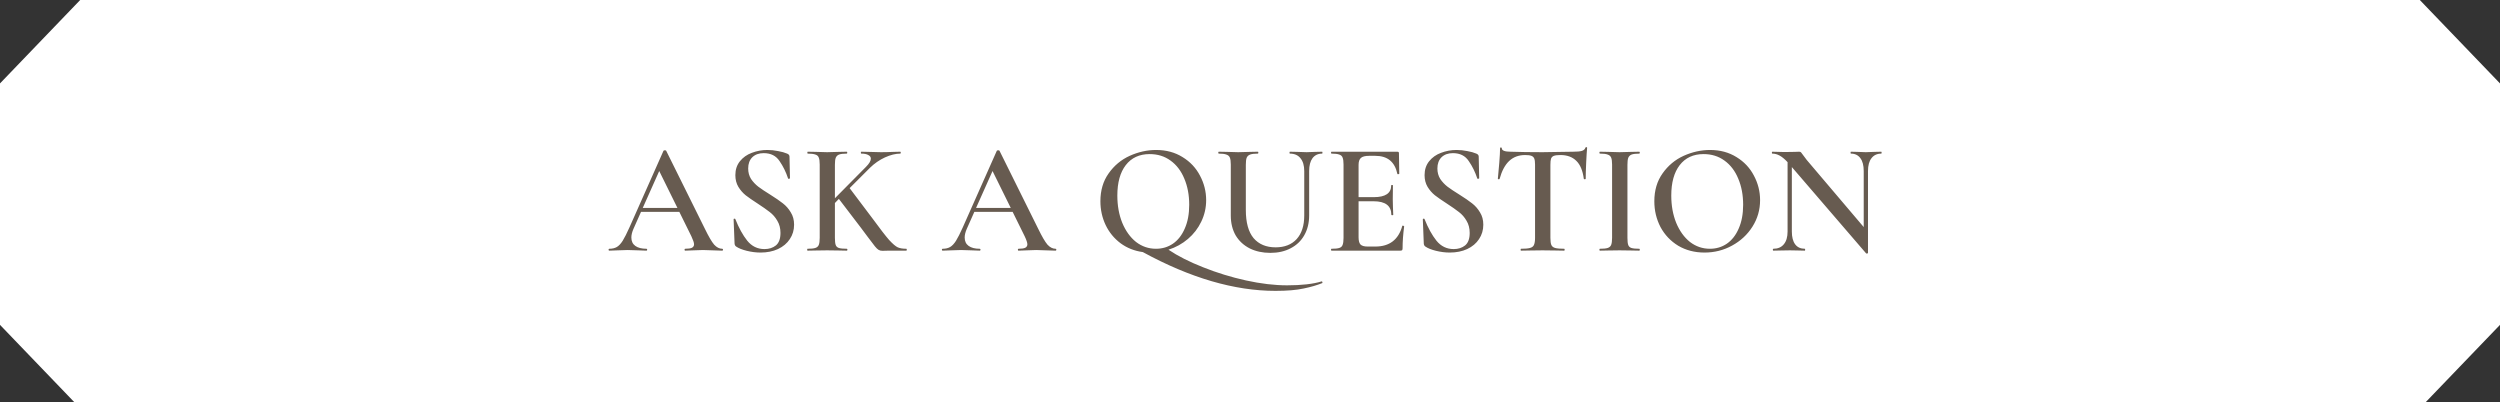
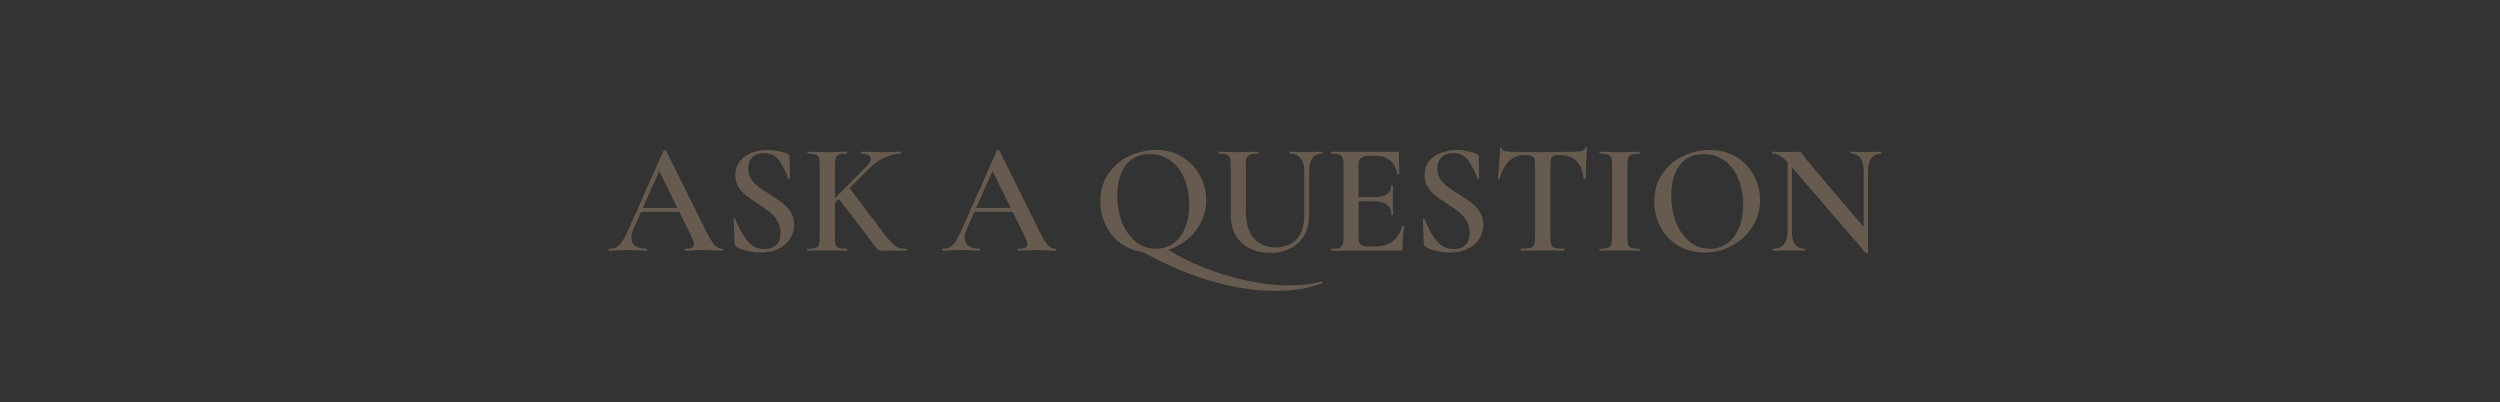
<svg xmlns="http://www.w3.org/2000/svg" width="379" height="61" viewBox="0 0 379 61" fill="none">
  <rect x="0" y="0" width="379" height="61" fill="#333333" stroke="none" />
  <g clip-path="url(#clip0_2_9)">
-     <path fill-rule="evenodd" clip-rule="evenodd" d="M12.156 0H366.843L379 12.647V49.248L367.703 61H11.296L0 49.249V12.646L12.156 0Z" fill="white" />
    <path d="M109.49 37.712C109.57 37.712 109.61 37.76 109.61 37.856C109.61 37.952 109.57 38 109.49 38C109.186 38 108.698 37.984 108.026 37.952C107.354 37.92 106.866 37.904 106.562 37.904C106.162 37.904 105.69 37.92 105.146 37.952C104.602 37.984 104.178 38 103.874 38C103.81 38 103.778 37.952 103.778 37.856C103.778 37.76 103.81 37.712 103.874 37.712C104.338 37.712 104.674 37.664 104.882 37.568C105.106 37.456 105.218 37.28 105.218 37.04C105.218 36.8 105.082 36.392 104.81 35.816L102.986 32.12H97.178L96.026 34.712C95.818 35.192 95.714 35.624 95.714 36.008C95.714 36.568 95.914 36.992 96.314 37.28C96.714 37.568 97.274 37.712 97.994 37.712C98.074 37.712 98.114 37.76 98.114 37.856C98.114 37.952 98.074 38 97.994 38C97.706 38 97.29 37.984 96.746 37.952C96.138 37.92 95.61 37.904 95.162 37.904C94.73 37.904 94.226 37.92 93.65 37.952C93.138 37.984 92.714 38 92.378 38C92.298 38 92.258 37.952 92.258 37.856C92.258 37.76 92.298 37.712 92.378 37.712C92.826 37.712 93.202 37.624 93.506 37.448C93.81 37.272 94.106 36.96 94.394 36.512C94.682 36.048 95.026 35.368 95.426 34.472L100.586 22.856C100.618 22.808 100.69 22.784 100.802 22.784C100.914 22.784 100.978 22.808 100.994 22.856L106.874 34.712C107.434 35.864 107.898 36.656 108.266 37.088C108.65 37.504 109.058 37.712 109.49 37.712ZM97.442 31.52H102.698L99.938 25.928L97.442 31.52ZM113.424 25.544C113.424 26.136 113.568 26.664 113.856 27.128C114.16 27.576 114.528 27.968 114.96 28.304C115.408 28.64 116.008 29.04 116.76 29.504C117.576 30.016 118.216 30.456 118.68 30.824C119.16 31.192 119.56 31.648 119.88 32.192C120.216 32.72 120.384 33.344 120.384 34.064C120.384 34.88 120.168 35.608 119.736 36.248C119.32 36.888 118.72 37.392 117.936 37.76C117.168 38.112 116.288 38.288 115.296 38.288C114.624 38.288 113.928 38.2 113.208 38.024C112.504 37.848 111.968 37.632 111.6 37.376C111.456 37.28 111.376 37.128 111.36 36.92L111.216 33.272V33.248C111.216 33.184 111.256 33.152 111.336 33.152C111.416 33.136 111.464 33.16 111.48 33.224C112.008 34.552 112.608 35.64 113.28 36.488C113.968 37.336 114.84 37.76 115.896 37.76C116.584 37.76 117.16 37.576 117.624 37.208C118.088 36.824 118.32 36.192 118.32 35.312C118.32 34.608 118.16 33.992 117.84 33.464C117.536 32.936 117.152 32.496 116.688 32.144C116.24 31.792 115.624 31.36 114.84 30.848C114.072 30.352 113.472 29.936 113.04 29.6C112.608 29.248 112.24 28.824 111.936 28.328C111.632 27.816 111.48 27.224 111.48 26.552C111.48 25.72 111.712 25.016 112.176 24.44C112.64 23.864 113.24 23.44 113.976 23.168C114.728 22.88 115.512 22.736 116.328 22.736C116.872 22.736 117.416 22.792 117.96 22.904C118.504 23 118.96 23.128 119.328 23.288C119.568 23.384 119.688 23.536 119.688 23.744L119.76 27.008C119.76 27.056 119.712 27.088 119.616 27.104C119.536 27.12 119.488 27.104 119.472 27.056C119.152 26.08 118.72 25.2 118.176 24.416C117.648 23.616 116.848 23.216 115.776 23.216C115.056 23.216 114.48 23.424 114.048 23.84C113.632 24.256 113.424 24.824 113.424 25.544ZM137.396 37.712C137.444 37.712 137.468 37.76 137.468 37.856C137.468 37.952 137.444 38 137.396 38H134.708L133.772 38.024C133.548 38.024 133.356 37.976 133.196 37.88C133.036 37.784 132.852 37.608 132.644 37.352C132.436 37.096 132.052 36.592 131.492 35.84L130.508 34.52L127.172 30.152L126.572 30.776V36.056C126.572 36.552 126.612 36.912 126.692 37.136C126.772 37.36 126.932 37.512 127.172 37.592C127.428 37.672 127.828 37.712 128.372 37.712C128.436 37.712 128.468 37.76 128.468 37.856C128.468 37.952 128.436 38 128.372 38C127.86 38 127.452 37.992 127.148 37.976L125.396 37.952L123.692 37.976C123.388 37.992 122.964 38 122.42 38C122.388 38 122.372 37.952 122.372 37.856C122.372 37.76 122.388 37.712 122.42 37.712C122.964 37.712 123.356 37.672 123.596 37.592C123.852 37.512 124.028 37.36 124.124 37.136C124.22 36.896 124.268 36.536 124.268 36.056V24.944C124.268 24.464 124.22 24.112 124.124 23.888C124.044 23.664 123.876 23.512 123.62 23.432C123.364 23.336 122.972 23.288 122.444 23.288C122.412 23.288 122.396 23.24 122.396 23.144C122.396 23.048 122.412 23 122.444 23L123.716 23.024C124.42 23.056 124.98 23.072 125.396 23.072C125.876 23.072 126.468 23.056 127.172 23.024L128.372 23C128.42 23 128.444 23.048 128.444 23.144C128.444 23.24 128.42 23.288 128.372 23.288C127.844 23.288 127.452 23.336 127.196 23.432C126.956 23.528 126.788 23.696 126.692 23.936C126.612 24.16 126.572 24.512 126.572 24.992V30.056L131.276 25.304C131.772 24.808 132.02 24.392 132.02 24.056C132.02 23.816 131.892 23.632 131.636 23.504C131.396 23.36 131.036 23.288 130.556 23.288C130.524 23.288 130.508 23.24 130.508 23.144C130.508 23.048 130.524 23 130.556 23L131.636 23.024C132.34 23.056 132.98 23.072 133.556 23.072C134.18 23.072 134.812 23.056 135.452 23.024L136.484 23C136.532 23 136.556 23.048 136.556 23.144C136.556 23.24 136.532 23.288 136.484 23.288C135.78 23.288 135.004 23.48 134.156 23.864C133.324 24.248 132.564 24.776 131.876 25.448L128.804 28.52L132.332 33.2C133.42 34.688 134.236 35.744 134.78 36.368C135.34 36.976 135.78 37.352 136.1 37.496C136.42 37.64 136.852 37.712 137.396 37.712ZM160.021 37.712C160.101 37.712 160.141 37.76 160.141 37.856C160.141 37.952 160.101 38 160.021 38C159.717 38 159.229 37.984 158.557 37.952C157.885 37.92 157.397 37.904 157.093 37.904C156.693 37.904 156.221 37.92 155.677 37.952C155.133 37.984 154.709 38 154.405 38C154.341 38 154.309 37.952 154.309 37.856C154.309 37.76 154.341 37.712 154.405 37.712C154.869 37.712 155.205 37.664 155.413 37.568C155.637 37.456 155.749 37.28 155.749 37.04C155.749 36.8 155.613 36.392 155.341 35.816L153.517 32.12H147.709L146.557 34.712C146.349 35.192 146.245 35.624 146.245 36.008C146.245 36.568 146.445 36.992 146.845 37.28C147.245 37.568 147.805 37.712 148.525 37.712C148.605 37.712 148.645 37.76 148.645 37.856C148.645 37.952 148.605 38 148.525 38C148.237 38 147.821 37.984 147.277 37.952C146.669 37.92 146.141 37.904 145.693 37.904C145.261 37.904 144.757 37.92 144.181 37.952C143.669 37.984 143.245 38 142.909 38C142.829 38 142.789 37.952 142.789 37.856C142.789 37.76 142.829 37.712 142.909 37.712C143.357 37.712 143.733 37.624 144.037 37.448C144.341 37.272 144.637 36.96 144.925 36.512C145.213 36.048 145.557 35.368 145.957 34.472L151.117 22.856C151.149 22.808 151.221 22.784 151.333 22.784C151.445 22.784 151.509 22.808 151.525 22.856L157.405 34.712C157.965 35.864 158.429 36.656 158.797 37.088C159.181 37.504 159.589 37.712 160.021 37.712ZM147.973 31.52H153.229L150.469 25.928L147.973 31.52ZM200.373 42.656C200.405 42.64 200.437 42.672 200.469 42.752C200.501 42.848 200.493 42.904 200.445 42.92C199.661 43.24 198.725 43.512 197.637 43.736C196.549 43.976 195.125 44.096 193.365 44.096C187.141 44.096 180.437 42.136 173.253 38.216C171.973 38.04 170.845 37.592 169.869 36.872C168.893 36.136 168.141 35.216 167.613 34.112C167.085 32.992 166.821 31.792 166.821 30.512C166.821 28.864 167.237 27.456 168.069 26.288C168.901 25.104 169.965 24.216 171.261 23.624C172.573 23.032 173.909 22.736 175.269 22.736C176.789 22.736 178.125 23.096 179.277 23.816C180.429 24.52 181.309 25.456 181.917 26.624C182.541 27.792 182.853 29.032 182.853 30.344C182.853 31.496 182.605 32.584 182.109 33.608C181.629 34.616 180.957 35.488 180.093 36.224C179.229 36.96 178.245 37.504 177.141 37.856C178.565 38.816 180.317 39.704 182.397 40.52C184.477 41.352 186.637 42.016 188.877 42.512C191.133 43.008 193.213 43.256 195.117 43.256C197.325 43.256 199.077 43.056 200.373 42.656ZM169.389 29.648C169.389 31.168 169.637 32.544 170.133 33.776C170.645 35.008 171.341 35.976 172.221 36.68C173.117 37.368 174.125 37.712 175.245 37.712C176.205 37.712 177.061 37.456 177.813 36.944C178.581 36.416 179.181 35.648 179.613 34.64C180.061 33.632 180.285 32.432 180.285 31.04C180.285 29.568 180.037 28.248 179.541 27.08C179.061 25.912 178.365 25 177.453 24.344C176.557 23.688 175.501 23.36 174.285 23.36C172.733 23.36 171.525 23.92 170.661 25.04C169.813 26.144 169.389 27.68 169.389 29.648ZM197.724 25.928C197.724 25.096 197.532 24.448 197.148 23.984C196.78 23.52 196.244 23.288 195.54 23.288C195.508 23.288 195.492 23.24 195.492 23.144C195.492 23.048 195.508 23 195.54 23L196.644 23.024C197.252 23.056 197.732 23.072 198.084 23.072C198.372 23.072 198.804 23.056 199.38 23.024L200.436 23C200.468 23 200.484 23.048 200.484 23.144C200.484 23.24 200.468 23.288 200.436 23.288C199.812 23.288 199.324 23.52 198.972 23.984C198.636 24.448 198.468 25.096 198.468 25.928V32.648C198.468 33.8 198.22 34.808 197.724 35.672C197.244 36.52 196.556 37.176 195.66 37.64C194.78 38.104 193.756 38.336 192.588 38.336C191.42 38.336 190.38 38.112 189.468 37.664C188.556 37.2 187.844 36.544 187.332 35.696C186.836 34.832 186.588 33.824 186.588 32.672V24.944C186.588 24.464 186.54 24.112 186.444 23.888C186.348 23.664 186.172 23.512 185.916 23.432C185.676 23.336 185.292 23.288 184.764 23.288C184.716 23.288 184.692 23.24 184.692 23.144C184.692 23.048 184.716 23 184.764 23L186.012 23.024C186.716 23.056 187.284 23.072 187.716 23.072C188.196 23.072 188.788 23.056 189.492 23.024L190.692 23C190.74 23 190.764 23.048 190.764 23.144C190.764 23.24 190.74 23.288 190.692 23.288C190.164 23.288 189.772 23.336 189.516 23.432C189.26 23.528 189.084 23.696 188.988 23.936C188.908 24.16 188.868 24.512 188.868 24.992V31.832C188.868 33.736 189.26 35.16 190.044 36.104C190.844 37.032 191.956 37.496 193.38 37.496C194.74 37.496 195.804 37.08 196.572 36.248C197.34 35.4 197.724 34.208 197.724 32.672V25.928ZM212.584 34.256C212.584 34.224 212.616 34.208 212.68 34.208C212.728 34.208 212.768 34.224 212.8 34.256C212.848 34.272 212.872 34.288 212.872 34.304C212.712 35.52 212.632 36.632 212.632 37.64C212.632 37.768 212.608 37.864 212.56 37.928C212.512 37.976 212.416 38 212.272 38H201.856C201.808 38 201.784 37.952 201.784 37.856C201.784 37.76 201.808 37.712 201.856 37.712C202.4 37.712 202.792 37.672 203.032 37.592C203.288 37.512 203.456 37.36 203.536 37.136C203.632 36.896 203.68 36.536 203.68 36.056V24.944C203.68 24.464 203.632 24.112 203.536 23.888C203.456 23.664 203.288 23.512 203.032 23.432C202.776 23.336 202.384 23.288 201.856 23.288C201.808 23.288 201.784 23.24 201.784 23.144C201.784 23.048 201.808 23 201.856 23H211.84C212 23 212.08 23.072 212.08 23.216L212.128 26.336C212.128 26.368 212.08 26.392 211.984 26.408C211.904 26.424 211.856 26.408 211.84 26.36C211.456 24.536 210.344 23.624 208.504 23.624H207.544C206.968 23.624 206.56 23.728 206.32 23.936C206.08 24.144 205.96 24.496 205.96 24.992V29.888H208.264C210.024 29.888 210.904 29.296 210.904 28.112C210.904 28.064 210.944 28.04 211.024 28.04C211.12 28.04 211.168 28.064 211.168 28.112L211.144 30.2L211.168 31.328C211.2 31.84 211.216 32.256 211.216 32.576C211.216 32.608 211.168 32.624 211.072 32.624C210.976 32.624 210.928 32.608 210.928 32.576C210.928 31.2 210.032 30.512 208.24 30.512H205.96V35.96C205.96 36.488 206.056 36.856 206.248 37.064C206.456 37.272 206.816 37.376 207.328 37.376H208.504C210.648 37.376 212.008 36.336 212.584 34.256ZM217.909 25.544C217.909 26.136 218.053 26.664 218.341 27.128C218.645 27.576 219.013 27.968 219.445 28.304C219.893 28.64 220.493 29.04 221.245 29.504C222.061 30.016 222.701 30.456 223.165 30.824C223.645 31.192 224.045 31.648 224.365 32.192C224.701 32.72 224.869 33.344 224.869 34.064C224.869 34.88 224.653 35.608 224.221 36.248C223.805 36.888 223.205 37.392 222.421 37.76C221.653 38.112 220.773 38.288 219.781 38.288C219.109 38.288 218.413 38.2 217.693 38.024C216.989 37.848 216.453 37.632 216.085 37.376C215.941 37.28 215.861 37.128 215.845 36.92L215.701 33.272V33.248C215.701 33.184 215.741 33.152 215.821 33.152C215.901 33.136 215.949 33.16 215.965 33.224C216.493 34.552 217.093 35.64 217.765 36.488C218.453 37.336 219.325 37.76 220.381 37.76C221.069 37.76 221.645 37.576 222.109 37.208C222.573 36.824 222.805 36.192 222.805 35.312C222.805 34.608 222.645 33.992 222.325 33.464C222.021 32.936 221.637 32.496 221.173 32.144C220.725 31.792 220.109 31.36 219.325 30.848C218.557 30.352 217.957 29.936 217.525 29.6C217.093 29.248 216.725 28.824 216.421 28.328C216.117 27.816 215.965 27.224 215.965 26.552C215.965 25.72 216.197 25.016 216.661 24.44C217.125 23.864 217.725 23.44 218.461 23.168C219.213 22.88 219.997 22.736 220.813 22.736C221.357 22.736 221.901 22.792 222.445 22.904C222.989 23 223.445 23.128 223.813 23.288C224.053 23.384 224.173 23.536 224.173 23.744L224.245 27.008C224.245 27.056 224.197 27.088 224.101 27.104C224.021 27.12 223.973 27.104 223.957 27.056C223.637 26.08 223.205 25.2 222.661 24.416C222.133 23.616 221.333 23.216 220.261 23.216C219.541 23.216 218.965 23.424 218.533 23.84C218.117 24.256 217.909 24.824 217.909 25.544ZM231.201 23.504C230.225 23.504 229.417 23.808 228.777 24.416C228.153 25.008 227.673 25.912 227.337 27.128C227.337 27.16 227.289 27.176 227.193 27.176C227.113 27.176 227.073 27.152 227.073 27.104C227.137 26.48 227.209 25.68 227.289 24.704C227.369 23.712 227.409 22.968 227.409 22.472C227.409 22.392 227.449 22.352 227.529 22.352C227.625 22.352 227.673 22.392 227.673 22.472C227.673 22.824 228.121 23 229.017 23C230.393 23.048 232.001 23.072 233.841 23.072C234.785 23.072 235.785 23.056 236.841 23.024L238.473 23C239.081 23 239.521 22.96 239.793 22.88C240.081 22.8 240.265 22.64 240.345 22.4C240.361 22.336 240.409 22.304 240.489 22.304C240.569 22.304 240.609 22.336 240.609 22.4C240.561 22.896 240.513 23.648 240.465 24.656C240.417 25.664 240.393 26.48 240.393 27.104C240.393 27.152 240.345 27.176 240.249 27.176C240.169 27.176 240.121 27.152 240.105 27.104C239.945 25.872 239.569 24.968 238.977 24.392C238.385 23.8 237.585 23.504 236.577 23.504C236.129 23.504 235.793 23.544 235.569 23.624C235.361 23.704 235.217 23.848 235.137 24.056C235.073 24.248 235.041 24.56 235.041 24.992V36.056C235.041 36.552 235.089 36.912 235.185 37.136C235.281 37.36 235.473 37.512 235.761 37.592C236.049 37.672 236.505 37.712 237.129 37.712C237.177 37.712 237.201 37.76 237.201 37.856C237.201 37.952 237.177 38 237.129 38C236.569 38 236.129 37.992 235.809 37.976L233.841 37.952L231.969 37.976C231.633 37.992 231.169 38 230.577 38C230.545 38 230.529 37.952 230.529 37.856C230.529 37.76 230.545 37.712 230.577 37.712C231.201 37.712 231.657 37.672 231.945 37.592C232.249 37.512 232.449 37.36 232.545 37.136C232.657 36.896 232.713 36.536 232.713 36.056V24.944C232.713 24.528 232.673 24.224 232.593 24.032C232.513 23.84 232.369 23.704 232.161 23.624C231.953 23.544 231.633 23.504 231.201 23.504ZM246.72 36.056C246.72 36.552 246.76 36.912 246.84 37.136C246.92 37.36 247.08 37.512 247.32 37.592C247.576 37.672 247.976 37.712 248.52 37.712C248.568 37.712 248.592 37.76 248.592 37.856C248.592 37.952 248.568 38 248.52 38C248.008 38 247.6 37.992 247.296 37.976L245.52 37.952L243.792 37.976C243.488 37.992 243.072 38 242.544 38C242.496 38 242.472 37.952 242.472 37.856C242.472 37.76 242.496 37.712 242.544 37.712C243.088 37.712 243.48 37.672 243.72 37.592C243.976 37.512 244.152 37.36 244.248 37.136C244.344 36.896 244.392 36.536 244.392 36.056V24.944C244.392 24.464 244.344 24.112 244.248 23.888C244.152 23.664 243.976 23.512 243.72 23.432C243.48 23.336 243.088 23.288 242.544 23.288C242.496 23.288 242.472 23.24 242.472 23.144C242.472 23.048 242.496 23 242.544 23L243.792 23.024C244.496 23.056 245.072 23.072 245.52 23.072C246.016 23.072 246.616 23.056 247.32 23.024L248.52 23C248.568 23 248.592 23.048 248.592 23.144C248.592 23.24 248.568 23.288 248.52 23.288C247.992 23.288 247.6 23.336 247.344 23.432C247.104 23.528 246.936 23.696 246.84 23.936C246.76 24.16 246.72 24.512 246.72 24.992V36.056ZM258.405 38.288C256.917 38.288 255.589 37.944 254.421 37.256C253.269 36.552 252.373 35.608 251.733 34.424C251.109 33.224 250.797 31.92 250.797 30.512C250.797 28.864 251.213 27.456 252.045 26.288C252.877 25.104 253.941 24.216 255.237 23.624C256.549 23.032 257.885 22.736 259.245 22.736C260.765 22.736 262.101 23.096 263.253 23.816C264.405 24.52 265.285 25.456 265.893 26.624C266.517 27.792 266.829 29.032 266.829 30.344C266.829 31.8 266.445 33.136 265.677 34.352C264.909 35.568 263.877 36.528 262.581 37.232C261.301 37.936 259.909 38.288 258.405 38.288ZM259.221 37.712C260.181 37.712 261.037 37.456 261.789 36.944C262.557 36.416 263.157 35.648 263.589 34.64C264.037 33.632 264.261 32.432 264.261 31.04C264.261 29.568 264.013 28.248 263.517 27.08C263.037 25.912 262.341 25 261.429 24.344C260.533 23.688 259.477 23.36 258.261 23.36C256.709 23.36 255.501 23.92 254.637 25.04C253.789 26.144 253.365 27.68 253.365 29.648C253.365 31.168 253.613 32.544 254.109 33.776C254.621 35.008 255.317 35.976 256.197 36.68C257.093 37.368 258.101 37.712 259.221 37.712ZM285.204 23C285.236 23 285.252 23.048 285.252 23.144C285.252 23.24 285.236 23.288 285.204 23.288C284.564 23.288 284.068 23.52 283.716 23.984C283.364 24.432 283.188 25.08 283.188 25.928V38.336C283.188 38.384 283.148 38.416 283.068 38.432C282.988 38.448 282.932 38.44 282.9 38.408L271.644 25.328V35.096C271.644 35.944 271.812 36.592 272.148 37.04C272.484 37.488 272.972 37.712 273.612 37.712C273.644 37.712 273.66 37.76 273.66 37.856C273.66 37.952 273.644 38 273.612 38C273.18 38 272.852 37.992 272.628 37.976L271.356 37.952L269.94 37.976C269.684 37.992 269.316 38 268.836 38C268.788 38 268.764 37.952 268.764 37.856C268.764 37.76 268.788 37.712 268.836 37.712C269.524 37.712 270.052 37.488 270.42 37.04C270.804 36.592 270.996 35.944 270.996 35.096V24.584C270.548 24.104 270.14 23.768 269.772 23.576C269.42 23.384 269.052 23.288 268.668 23.288C268.636 23.288 268.62 23.24 268.62 23.144C268.62 23.048 268.636 23 268.668 23L269.628 23.024C269.836 23.04 270.132 23.048 270.516 23.048L272.052 23.024C272.244 23.008 272.476 23 272.748 23C272.876 23 272.972 23.032 273.036 23.096C273.1 23.16 273.196 23.288 273.324 23.48L273.9 24.248L282.54 34.424V25.928C282.54 25.08 282.372 24.432 282.036 23.984C281.7 23.52 281.22 23.288 280.596 23.288C280.564 23.288 280.548 23.24 280.548 23.144C280.548 23.048 280.564 23 280.596 23L281.58 23.024C282.092 23.056 282.516 23.072 282.852 23.072C283.172 23.072 283.604 23.056 284.148 23.024L285.204 23Z" fill="#675B50" />
  </g>
  <defs>
    <clipPath id="clip0_2_9">
      <rect width="379" height="61" fill="white" />
    </clipPath>
  </defs>
</svg>